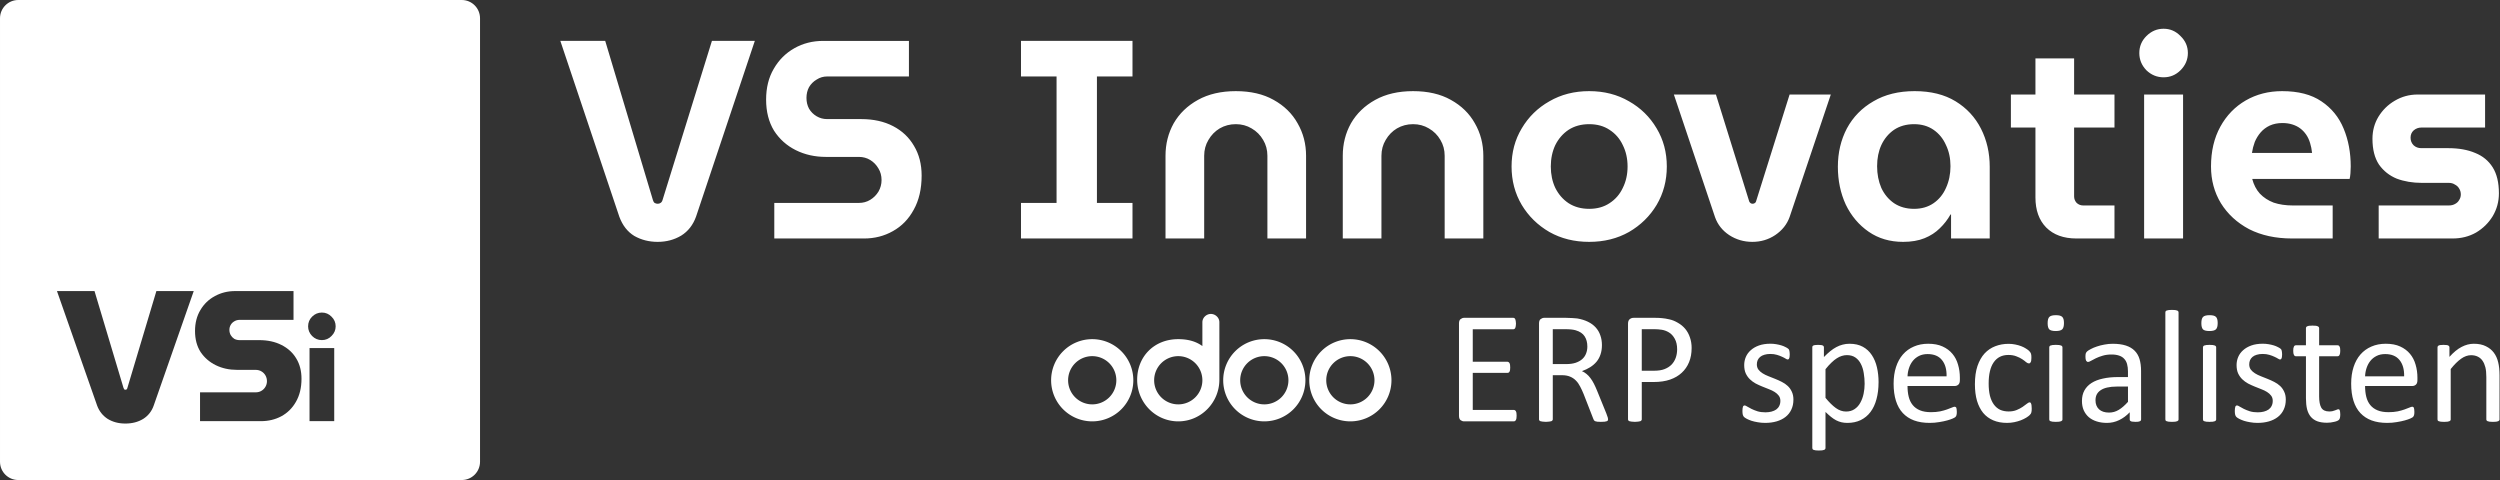
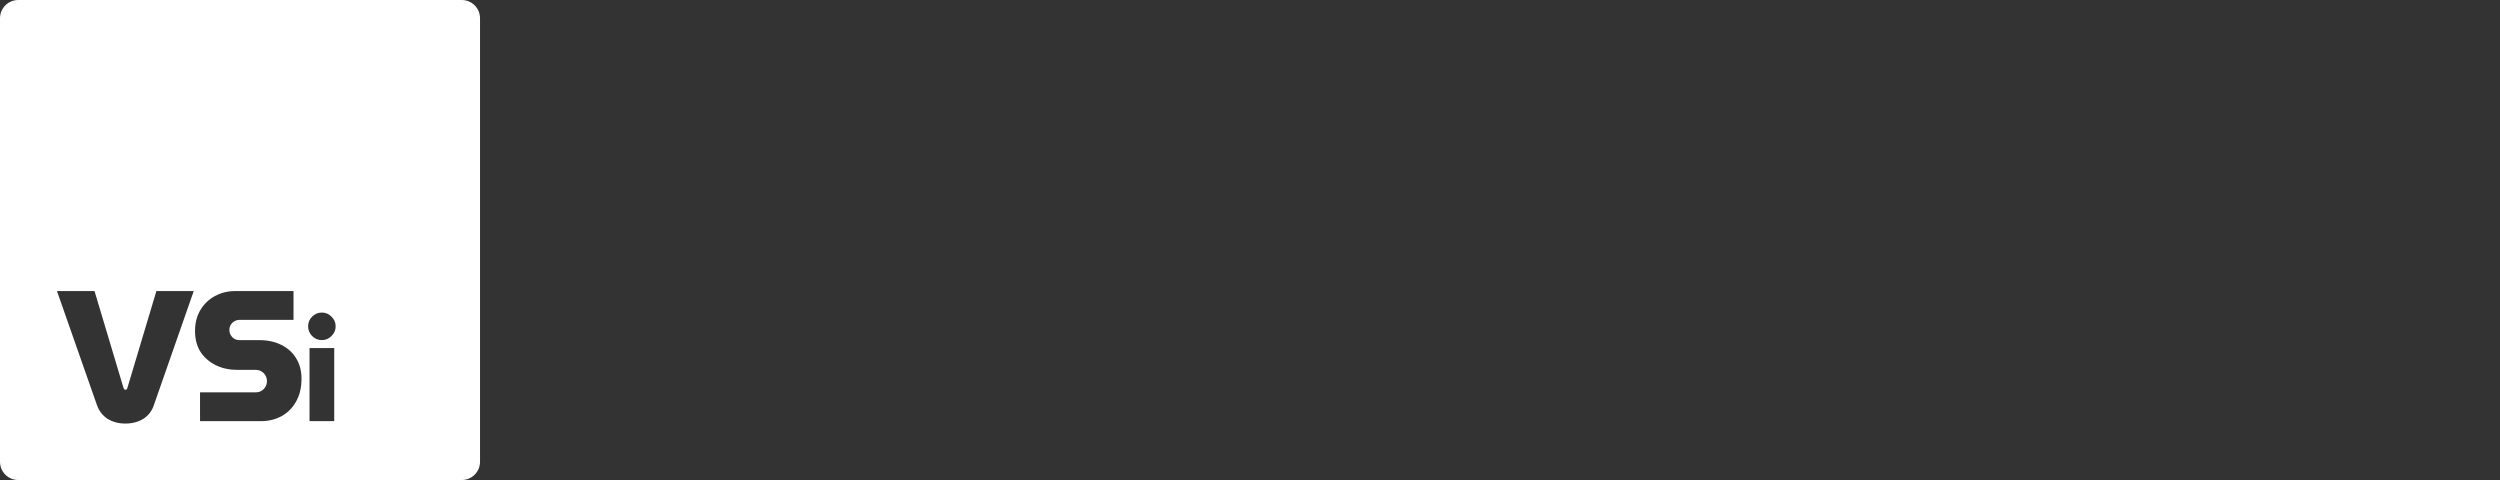
<svg xmlns="http://www.w3.org/2000/svg" width="555.81" height="106.72" viewBox="0 0 555.81 106.72" version="1.1" id="svg1" xml:space="preserve">
  <rect x="0" y="0" width="555.81" height="106.72" fill="#333333" stroke="none" />
  <defs id="defs1">
    <linearGradient id="swatch25">
      <stop style="stop-color:#000000;stop-opacity:1;" offset="0" id="stop25" />
    </linearGradient>
  </defs>
  <g id="layer6" transform="translate(-667.873,-955.396)">
    <path id="rect27-1-1" style="fill:#ffffff;fill-opacity:1;stroke:#000000;stroke-width:0" d="m 671.942,955.396 c -2.253,0 -4.069,1.816 -4.069,4.069 v 98.586 c 0,2.253 1.816,4.066 4.069,4.066 h 98.586 c 2.253,0 4.066,-1.813 4.066,-4.066 v -98.586 c 0,-2.253 -1.813,-4.069 -4.066,-4.069 z m 8.595,64.71 h 8.348 l 6.443,21.523 c 0.055,0.138 0.111,0.25 0.166,0.333 0.083,0.055 0.165,0.082 0.248,0.082 0.11,0 0.206,-0.026 0.289,-0.082 0.083,-0.083 0.139,-0.195 0.166,-0.333 l 6.443,-21.523 h 8.304 l -8.881,25.406 c -0.441,1.294 -1.227,2.302 -2.356,3.018 -1.129,0.689 -2.45,1.032 -3.965,1.032 -1.487,0 -2.795,-0.344 -3.924,-1.032 -1.102,-0.716 -1.888,-1.707 -2.356,-2.974 z m 39.62,0 h 12.971 v 6.403 h -11.98 c -0.441,0 -0.84,0.112 -1.198,0.333 -0.33,0.193 -0.595,0.454 -0.787,0.784 -0.193,0.331 -0.289,0.701 -0.289,1.114 0,0.413 0.096,0.799 0.289,1.157 0.193,0.331 0.457,0.608 0.787,0.828 0.358,0.193 0.758,0.289 1.198,0.289 h 4.335 c 1.9,0 3.555,0.357 4.96,1.073 1.432,0.716 2.532,1.723 3.303,3.018 0.771,1.267 1.158,2.766 1.158,4.502 0,1.983 -0.413,3.691 -1.239,5.123 -0.799,1.405 -1.885,2.478 -3.262,3.222 -1.35,0.716 -2.852,1.076 -4.505,1.076 h -13.552 v -6.402 h 12.313 c 0.523,0 0.963,-0.112 1.321,-0.333 0.386,-0.22 0.689,-0.524 0.91,-0.91 0.22,-0.386 0.333,-0.798 0.333,-1.239 0,-0.468 -0.112,-0.894 -0.333,-1.28 -0.22,-0.386 -0.524,-0.689 -0.91,-0.91 -0.358,-0.22 -0.797,-0.329 -1.321,-0.329 h -4.091 c -1.735,0 -3.304,-0.344 -4.709,-1.032 -1.405,-0.689 -2.534,-1.666 -3.388,-2.933 -0.826,-1.294 -1.239,-2.85 -1.239,-4.668 0,-1.79 0.4,-3.349 1.198,-4.671 0.799,-1.35 1.872,-2.38 3.222,-3.096 1.35,-0.744 2.852,-1.117 4.505,-1.117 z m 19.277,4.778 c 0.842,0 1.557,0.306 2.146,0.916 0.61,0.589 0.916,1.304 0.916,2.146 0,0.821 -0.306,1.536 -0.916,2.146 -0.589,0.61 -1.304,0.916 -2.146,0.916 -0.842,0 -1.567,-0.306 -2.177,-0.916 -0.589,-0.61 -0.885,-1.325 -0.885,-2.146 0,-0.842 0.296,-1.557 0.885,-2.146 0.61,-0.61 1.336,-0.916 2.177,-0.916 z m -2.745,7.889 h 5.49 v 16.253 h -5.49 z" />
    <g id="g3" transform="matrix(1.606,0,0,1.606,0,-14.357)">
-       <path style="font-size:39.075px;font-family:MuseoModerno;-inkscape-font-specification:'MuseoModerno, @wght=600';font-variation-settings:'wght' 600;fill:#ffffff;fill-opacity:1;stroke:#000000;stroke-width:0" d="m 506.911,637.314 q -1.797,0 -3.243,-0.821 -1.407,-0.86 -2.071,-2.657 l -8.167,-24.344 h 6.213 l 6.604,22.038 q 0.078,0.274 0.234,0.391 0.195,0.117 0.43,0.117 0.234,0 0.391,-0.117 0.195,-0.117 0.274,-0.391 l 6.838,-22.038 h 5.939 l -8.128,24.305 q -0.625,1.758 -2.071,2.657 -1.446,0.86 -3.243,0.86 z m 16.138,-0.469 v -4.923 h 11.723 q 0.86,0 1.563,-0.43 0.703,-0.43 1.133,-1.133 0.43,-0.742 0.43,-1.602 0,-0.899 -0.43,-1.602 -0.43,-0.742 -1.133,-1.172 -0.703,-0.43 -1.563,-0.43 h -4.572 q -2.305,0 -4.181,-0.938 -1.876,-0.938 -3.009,-2.696 -1.094,-1.797 -1.094,-4.298 0,-2.462 1.055,-4.259 1.055,-1.837 2.852,-2.852 1.797,-1.016 3.986,-1.016 h 11.879 v 4.923 h -11.332 q -0.781,0 -1.446,0.43 -0.664,0.391 -1.055,1.055 -0.352,0.664 -0.352,1.485 0,0.821 0.352,1.485 0.391,0.664 1.055,1.055 0.664,0.391 1.446,0.391 h 4.728 q 2.54,0 4.415,0.977 1.876,0.977 2.892,2.735 1.055,1.758 1.055,4.103 0,2.774 -1.094,4.728 -1.055,1.954 -2.892,2.97 -1.797,1.016 -3.986,1.016 z m 34.152,0 v -4.923 h 4.923 v -17.506 h -4.923 v -4.923 h 15.435 v 4.923 h -4.923 v 17.506 h 4.923 v 4.923 z m 20.006,0 v -11.449 q 0,-2.462 1.133,-4.494 1.172,-2.032 3.36,-3.243 2.188,-1.211 5.236,-1.211 3.087,0 5.236,1.211 2.188,1.211 3.321,3.243 1.172,2.032 1.172,4.494 v 11.449 h -5.353 v -11.449 q 0,-1.211 -0.586,-2.188 -0.586,-1.016 -1.602,-1.602 -0.977,-0.586 -2.188,-0.586 -1.211,0 -2.227,0.586 -0.977,0.586 -1.563,1.602 -0.586,0.977 -0.586,2.188 v 11.449 z m 24.539,0 v -11.449 q 0,-2.462 1.133,-4.494 1.172,-2.032 3.36,-3.243 2.188,-1.211 5.236,-1.211 3.087,0 5.236,1.211 2.188,1.211 3.321,3.243 1.172,2.032 1.172,4.494 v 11.449 h -5.353 v -11.449 q 0,-1.211 -0.586,-2.188 -0.586,-1.016 -1.602,-1.602 -0.977,-0.586 -2.188,-0.586 -1.211,0 -2.227,0.586 -0.977,0.586 -1.563,1.602 -0.586,0.977 -0.586,2.188 v 11.449 z m 34.112,0.469 q -3.087,0 -5.51,-1.368 -2.423,-1.407 -3.829,-3.751 -1.407,-2.384 -1.407,-5.314 0,-2.931 1.407,-5.275 1.407,-2.384 3.829,-3.751 2.423,-1.407 5.51,-1.407 3.087,0 5.51,1.407 2.423,1.368 3.829,3.751 1.407,2.345 1.407,5.275 0,2.931 -1.407,5.314 -1.407,2.345 -3.829,3.751 -2.423,1.368 -5.51,1.368 z m 0,-4.572 q 1.641,0 2.813,-0.781 1.211,-0.781 1.837,-2.11 0.664,-1.329 0.664,-2.97 0,-1.641 -0.664,-2.97 -0.625,-1.329 -1.837,-2.11 -1.172,-0.781 -2.813,-0.781 -1.641,0 -2.852,0.781 -1.172,0.781 -1.837,2.11 -0.625,1.329 -0.625,2.97 0,1.641 0.625,2.97 0.664,1.329 1.837,2.11 1.211,0.781 2.852,0.781 z m 22.585,4.572 q -1.758,0 -3.204,-0.938 -1.407,-0.938 -1.954,-2.462 l -5.705,-16.998 h 5.822 l 4.611,14.809 q 0.078,0.156 0.195,0.234 0.117,0.078 0.274,0.078 0.156,0 0.274,-0.078 0.156,-0.078 0.195,-0.234 l 4.65,-14.809 h 5.705 l -5.705,16.959 q -0.547,1.524 -1.993,2.501 -1.407,0.938 -3.165,0.938 z m 20.866,0 q -2.735,0 -4.767,-1.407 -2.032,-1.407 -3.165,-3.751 -1.094,-2.384 -1.094,-5.236 0,-2.931 1.25,-5.314 1.289,-2.384 3.673,-3.751 2.384,-1.407 5.705,-1.407 3.36,0 5.666,1.407 2.305,1.407 3.517,3.79 1.211,2.384 1.211,5.275 v 9.925 h -5.353 v -3.321 h -0.078 q -0.586,1.055 -1.485,1.915 -0.86,0.86 -2.11,1.368 -1.25,0.508 -2.97,0.508 z m 1.524,-4.572 q 1.563,0 2.696,-0.781 1.133,-0.781 1.719,-2.11 0.625,-1.368 0.625,-3.009 0,-1.641 -0.625,-2.931 -0.586,-1.329 -1.719,-2.11 -1.133,-0.781 -2.696,-0.781 -1.602,0 -2.774,0.781 -1.133,0.781 -1.758,2.11 -0.586,1.289 -0.586,2.931 0,1.641 0.586,3.009 0.625,1.329 1.758,2.11 1.172,0.781 2.774,0.781 z m 22.468,4.103 q -2.657,0 -4.181,-1.524 -1.485,-1.524 -1.485,-4.142 v -19.264 h 5.353 v 19.108 q 0,0.508 0.352,0.899 0.391,0.352 0.899,0.352 h 4.337 v 4.572 z m -9.065,-15.356 v -4.572 h 14.341 v 4.572 z m 18.443,15.356 v -19.928 h 5.392 v 19.928 z m 2.696,-22.312 q -1.368,0 -2.384,-0.977 -0.977,-1.016 -0.977,-2.384 0,-1.368 0.977,-2.345 1.016,-1.016 2.384,-1.016 1.368,0 2.345,1.016 1.016,0.977 1.016,2.345 0,1.368 -1.016,2.384 -0.977,0.977 -2.345,0.977 z m 17.779,22.312 q -3.4,0 -5.939,-1.289 -2.501,-1.329 -3.908,-3.595 -1.368,-2.266 -1.368,-5.08 0,-3.165 1.289,-5.51 1.289,-2.345 3.517,-3.634 2.227,-1.289 5.041,-1.289 3.36,0 5.431,1.407 2.11,1.407 3.087,3.79 0.977,2.345 0.977,5.236 0,0.391 -0.039,0.938 -0.039,0.508 -0.117,0.781 h -13.481 q 0.313,1.211 1.055,2.032 0.781,0.821 1.915,1.25 1.172,0.391 2.618,0.391 h 5.549 v 4.572 z m -5.549,-11.84 H 735.93 q -0.078,-0.742 -0.274,-1.368 -0.195,-0.664 -0.547,-1.172 -0.352,-0.508 -0.821,-0.86 -0.469,-0.352 -1.094,-0.547 -0.625,-0.195 -1.368,-0.195 -0.977,0 -1.758,0.352 -0.742,0.352 -1.25,0.938 -0.508,0.586 -0.821,1.329 -0.274,0.742 -0.391,1.524 z m 17.545,11.84 v -4.572 h 9.73 q 0.469,0 0.821,-0.195 0.391,-0.195 0.586,-0.547 0.234,-0.352 0.234,-0.781 0,-0.469 -0.234,-0.821 -0.195,-0.352 -0.586,-0.547 -0.352,-0.234 -0.821,-0.234 h -3.751 q -1.915,0 -3.478,-0.586 -1.524,-0.625 -2.462,-1.954 -0.899,-1.368 -0.899,-3.556 0,-1.68 0.821,-3.048 0.86,-1.407 2.266,-2.227 1.446,-0.86 3.165,-0.86 h 9.339 v 4.572 h -8.831 q -0.586,0 -1.055,0.391 -0.43,0.391 -0.43,1.016 0,0.625 0.43,1.055 0.43,0.391 1.055,0.391 h 3.751 q 2.149,0 3.712,0.664 1.563,0.625 2.423,1.993 0.86,1.368 0.86,3.595 0,1.719 -0.86,3.165 -0.86,1.407 -2.305,2.266 -1.446,0.821 -3.243,0.821 z" id="text4-2-1" aria-label="VS Innovaties" />
      <g id="g2">
-         <path d="m 567.061,662.162 a 5.69,5.69 0 1 1 5.69,-5.69 5.69,5.69 0 0 1 -5.69,5.69 z m 0,-2.352 a 3.338,3.338 0 1 0 -3.338,-3.338 3.338,3.338 0 0 0 3.338,3.338 z" style="fill:#ffffff;fill-opacity:1;stroke-width:0.076" id="path2-8-6" />
        <g id="g1">
-           <path d="m 602.796,662.162 a 5.69,5.69 0 1 1 5.69,-5.69 5.69,5.69 0 0 1 -5.69,5.69 z m 0,-2.352 a 3.338,3.338 0 1 0 -3.338,-3.338 3.338,3.338 0 0 0 3.338,3.338 z m -11.912,2.352 a 5.69,5.69 0 1 1 5.69,-5.69 5.69,5.69 0 0 1 -5.69,5.69 z m 0,-2.352 a 3.338,3.338 0 1 0 -3.338,-3.338 3.338,3.338 0 0 0 3.338,3.338 z m -6.222,-3.414 c 0,3.179 -2.549,5.766 -5.69,5.766 -3.141,0 -5.69,-2.58 -5.69,-5.759 0,-3.179 2.314,-5.622 5.69,-5.622 1.244,0 2.398,0.266 3.338,0.956 v -3.3 c 0,-0.63 0.554,-1.146 1.176,-1.146 0.622,0 1.176,0.516 1.176,1.146 z m -5.69,3.414 a 3.338,3.338 0 1 0 -3.338,-3.338 3.338,3.338 0 0 0 3.338,3.338 z" style="fill:#ffffff;fill-opacity:1;stroke-width:0.076" id="path1-3-3" />
-           <path d="m 625.81,661.376 q 0,0.199 -0.022,0.354 -0.022,0.144 -0.078,0.244 -0.055,0.1 -0.133,0.144 -0.067,0.044 -0.155,0.044 h -6.879 q -0.255,0 -0.487,-0.166 -0.222,-0.177 -0.222,-0.609 v -12.784 q 0,-0.432 0.222,-0.598 0.233,-0.177 0.487,-0.177 h 6.802 q 0.089,0 0.155,0.044 0.077,0.044 0.122,0.144 0.044,0.1 0.067,0.255 0.033,0.144 0.033,0.366 0,0.199 -0.033,0.354 -0.022,0.144 -0.067,0.244 -0.044,0.089 -0.122,0.133 -0.067,0.044 -0.155,0.044 h -5.605 v 4.498 h 4.808 q 0.089,0 0.155,0.055 0.077,0.044 0.122,0.133 0.055,0.089 0.077,0.244 0.022,0.155 0.022,0.366 0,0.199 -0.022,0.343 -0.022,0.144 -0.077,0.233 -0.044,0.089 -0.122,0.133 -0.067,0.033 -0.155,0.033 h -4.808 v 5.129 h 5.683 q 0.089,0 0.155,0.044 0.077,0.044 0.133,0.144 0.055,0.089 0.078,0.244 0.022,0.144 0.022,0.366 z m 12.662,0.499 q 0,0.089 -0.033,0.155 -0.033,0.067 -0.144,0.111 -0.111,0.044 -0.31,0.067 -0.199,0.022 -0.532,0.022 -0.288,0 -0.476,-0.022 -0.177,-0.022 -0.288,-0.067 -0.111,-0.055 -0.177,-0.144 -0.055,-0.089 -0.1,-0.222 l -1.318,-3.379 q -0.233,-0.576 -0.487,-1.052 -0.244,-0.487 -0.587,-0.831 -0.343,-0.354 -0.809,-0.543 -0.465,-0.199 -1.119,-0.199 h -1.274 v 6.104 q 0,0.089 -0.055,0.155 -0.044,0.067 -0.155,0.111 -0.1,0.033 -0.288,0.055 -0.177,0.033 -0.454,0.033 -0.277,0 -0.465,-0.033 -0.177,-0.022 -0.288,-0.055 -0.111,-0.044 -0.155,-0.111 -0.044,-0.067 -0.044,-0.155 v -13.271 q 0,-0.432 0.222,-0.598 0.233,-0.177 0.487,-0.177 h 3.046 q 0.543,0 0.897,0.033 0.366,0.022 0.654,0.055 0.831,0.144 1.462,0.454 0.643,0.31 1.075,0.787 0.432,0.476 0.643,1.097 0.222,0.609 0.222,1.352 0,0.72 -0.199,1.296 -0.188,0.565 -0.554,1.008 -0.366,0.432 -0.875,0.753 -0.51,0.321 -1.141,0.543 0.354,0.155 0.643,0.399 0.288,0.233 0.532,0.565 0.255,0.332 0.476,0.764 0.222,0.432 0.443,0.975 l 1.285,3.157 q 0.155,0.399 0.199,0.565 0.044,0.155 0.044,0.244 z m -2.869,-10.07 q 0,-0.842 -0.377,-1.418 -0.377,-0.587 -1.263,-0.842 -0.277,-0.077 -0.631,-0.111 -0.343,-0.033 -0.908,-0.033 h -1.606 v 4.83 h 1.861 q 0.753,0 1.296,-0.177 0.554,-0.188 0.919,-0.51 0.366,-0.332 0.532,-0.775 0.177,-0.443 0.177,-0.964 z m 14.435,0.222 q 0,1.075 -0.354,1.939 -0.354,0.864 -1.019,1.473 -0.654,0.609 -1.617,0.942 -0.953,0.332 -2.282,0.332 h -1.628 v 5.162 q 0,0.089 -0.055,0.155 -0.044,0.067 -0.155,0.111 -0.1,0.033 -0.288,0.055 -0.177,0.033 -0.454,0.033 -0.277,0 -0.465,-0.033 -0.177,-0.022 -0.288,-0.055 -0.111,-0.044 -0.155,-0.111 -0.044,-0.067 -0.044,-0.155 v -13.227 q 0,-0.443 0.233,-0.631 0.233,-0.188 0.521,-0.188 h 3.069 q 0.465,0 0.886,0.044 0.432,0.033 1.008,0.166 0.587,0.122 1.185,0.476 0.609,0.343 1.03,0.853 0.421,0.51 0.643,1.185 0.233,0.665 0.233,1.473 z m -2.005,0.155 q 0,-0.875 -0.332,-1.462 -0.321,-0.587 -0.809,-0.875 -0.476,-0.288 -0.997,-0.366 -0.51,-0.077 -0.997,-0.077 h -1.761 v 5.749 h 1.717 q 0.864,0 1.429,-0.222 0.576,-0.222 0.964,-0.609 0.388,-0.399 0.587,-0.942 0.199,-0.554 0.199,-1.196 z m 16.096,6.99 q 0,0.764 -0.288,1.363 -0.277,0.598 -0.798,1.008 -0.521,0.41 -1.241,0.62 -0.72,0.21 -1.584,0.21 -0.532,0 -1.019,-0.089 -0.476,-0.077 -0.864,-0.199 -0.377,-0.133 -0.643,-0.266 -0.266,-0.144 -0.388,-0.255 -0.122,-0.111 -0.177,-0.31 -0.055,-0.199 -0.055,-0.543 0,-0.21 0.022,-0.354 0.022,-0.144 0.055,-0.233 0.033,-0.089 0.089,-0.122 0.067,-0.044 0.144,-0.044 0.122,0 0.354,0.155 0.244,0.144 0.587,0.321 0.354,0.177 0.831,0.332 0.476,0.144 1.097,0.144 0.465,0 0.842,-0.1 0.377,-0.1 0.654,-0.288 0.277,-0.199 0.421,-0.499 0.155,-0.299 0.155,-0.709 0,-0.421 -0.222,-0.709 -0.21,-0.288 -0.565,-0.51 -0.354,-0.222 -0.798,-0.388 -0.443,-0.177 -0.919,-0.366 -0.465,-0.188 -0.919,-0.421 -0.443,-0.244 -0.798,-0.587 -0.354,-0.343 -0.576,-0.82 -0.21,-0.476 -0.21,-1.141 0,-0.587 0.222,-1.119 0.233,-0.543 0.687,-0.942 0.454,-0.41 1.13,-0.654 0.687,-0.244 1.595,-0.244 0.399,0 0.798,0.067 0.399,0.067 0.72,0.166 0.321,0.1 0.543,0.222 0.233,0.111 0.343,0.199 0.122,0.089 0.155,0.155 0.044,0.067 0.055,0.155 0.022,0.077 0.033,0.199 0.022,0.122 0.022,0.299 0,0.188 -0.022,0.332 -0.011,0.133 -0.055,0.222 -0.033,0.089 -0.089,0.133 -0.055,0.033 -0.122,0.033 -0.1,0 -0.288,-0.122 -0.188,-0.122 -0.487,-0.255 -0.299,-0.144 -0.709,-0.266 -0.399,-0.122 -0.919,-0.122 -0.465,0 -0.82,0.111 -0.354,0.1 -0.587,0.299 -0.222,0.188 -0.343,0.454 -0.111,0.266 -0.111,0.576 0,0.432 0.222,0.731 0.222,0.288 0.576,0.51 0.354,0.222 0.809,0.399 0.454,0.177 0.919,0.366 0.476,0.188 0.931,0.421 0.465,0.233 0.82,0.565 0.354,0.332 0.565,0.798 0.222,0.465 0.222,1.108 z m 11.787,-2.426 q 0,1.307 -0.288,2.349 -0.277,1.041 -0.831,1.772 -0.543,0.72 -1.352,1.119 -0.809,0.388 -1.85,0.388 -0.443,0 -0.82,-0.089 -0.377,-0.089 -0.742,-0.277 -0.354,-0.188 -0.709,-0.476 -0.354,-0.288 -0.753,-0.676 v 4.985 q 0,0.089 -0.044,0.155 -0.044,0.067 -0.144,0.111 -0.1,0.044 -0.277,0.067 -0.177,0.022 -0.454,0.022 -0.266,0 -0.443,-0.022 -0.177,-0.022 -0.288,-0.067 -0.1,-0.044 -0.144,-0.111 -0.033,-0.067 -0.033,-0.155 v -13.925 q 0,-0.1 0.033,-0.155 0.033,-0.067 0.133,-0.111 0.1,-0.044 0.255,-0.055 0.155,-0.022 0.377,-0.022 0.233,0 0.377,0.022 0.155,0.011 0.255,0.055 0.1,0.044 0.133,0.111 0.044,0.055 0.044,0.155 v 1.34 q 0.454,-0.465 0.875,-0.809 0.421,-0.343 0.842,-0.565 0.432,-0.233 0.875,-0.343 0.454,-0.122 0.953,-0.122 1.086,0 1.85,0.421 0.764,0.421 1.241,1.152 0.487,0.731 0.709,1.706 0.222,0.964 0.222,2.049 z m -1.928,0.21 q 0,-0.764 -0.122,-1.473 -0.111,-0.72 -0.399,-1.274 -0.277,-0.554 -0.753,-0.886 -0.476,-0.332 -1.185,-0.332 -0.354,0 -0.698,0.111 -0.343,0.1 -0.698,0.332 -0.354,0.222 -0.742,0.598 -0.388,0.366 -0.82,0.908 v 3.966 q 0.753,0.919 1.429,1.407 0.676,0.487 1.418,0.487 0.687,0 1.174,-0.332 0.498,-0.332 0.798,-0.886 0.31,-0.554 0.454,-1.241 0.144,-0.687 0.144,-1.385 z m 13.183,-0.487 q 0,0.432 -0.222,0.62 -0.21,0.177 -0.487,0.177 h -6.536 q 0,0.831 0.166,1.496 0.166,0.665 0.554,1.141 0.388,0.476 1.008,0.731 0.62,0.255 1.518,0.255 0.709,0 1.263,-0.111 0.554,-0.122 0.953,-0.266 0.41,-0.144 0.665,-0.255 0.266,-0.122 0.399,-0.122 0.077,0 0.133,0.044 0.067,0.033 0.1,0.111 0.033,0.077 0.044,0.222 0.022,0.133 0.022,0.332 0,0.144 -0.011,0.255 -0.011,0.1 -0.033,0.188 -0.011,0.077 -0.055,0.144 -0.033,0.067 -0.1,0.133 -0.055,0.055 -0.354,0.199 -0.299,0.133 -0.775,0.266 -0.476,0.133 -1.108,0.233 -0.62,0.111 -1.329,0.111 -1.23,0 -2.16,-0.343 -0.919,-0.343 -1.551,-1.019 -0.631,-0.676 -0.953,-1.695 -0.321,-1.019 -0.321,-2.371 0,-1.285 0.332,-2.304 0.332,-1.03 0.953,-1.739 0.631,-0.72 1.518,-1.097 0.886,-0.388 1.983,-0.388 1.174,0 1.994,0.377 0.831,0.377 1.363,1.019 0.532,0.631 0.775,1.496 0.255,0.853 0.255,1.828 z m -1.839,-0.543 q 0.033,-1.44 -0.643,-2.26 -0.665,-0.82 -1.983,-0.82 -0.676,0 -1.185,0.255 -0.51,0.255 -0.853,0.676 -0.343,0.421 -0.532,0.986 -0.188,0.554 -0.21,1.163 z m 11.787,4.442 q 0,0.188 -0.011,0.332 -0.011,0.133 -0.044,0.233 -0.022,0.089 -0.067,0.166 -0.033,0.067 -0.177,0.21 -0.133,0.133 -0.465,0.343 -0.332,0.199 -0.753,0.366 -0.41,0.155 -0.897,0.255 -0.487,0.1 -1.008,0.1 -1.075,0 -1.905,-0.354 -0.831,-0.354 -1.396,-1.03 -0.554,-0.687 -0.853,-1.673 -0.288,-0.997 -0.288,-2.293 0,-1.473 0.354,-2.526 0.366,-1.063 0.986,-1.739 0.631,-0.676 1.473,-0.997 0.853,-0.332 1.839,-0.332 0.476,0 0.919,0.089 0.454,0.089 0.831,0.233 0.377,0.144 0.665,0.332 0.299,0.188 0.432,0.321 0.133,0.133 0.177,0.21 0.055,0.077 0.089,0.188 0.033,0.1 0.044,0.233 0.011,0.133 0.011,0.332 0,0.432 -0.1,0.609 -0.1,0.166 -0.244,0.166 -0.166,0 -0.388,-0.177 -0.21,-0.188 -0.543,-0.41 -0.332,-0.222 -0.809,-0.399 -0.465,-0.188 -1.108,-0.188 -1.318,0 -2.027,1.019 -0.698,1.008 -0.698,2.936 0,0.964 0.177,1.695 0.188,0.72 0.543,1.208 0.354,0.487 0.864,0.731 0.521,0.233 1.185,0.233 0.631,0 1.108,-0.199 0.476,-0.199 0.82,-0.432 0.354,-0.244 0.587,-0.432 0.244,-0.199 0.377,-0.199 0.077,0 0.133,0.044 0.055,0.044 0.089,0.155 0.044,0.1 0.055,0.266 0.022,0.155 0.022,0.377 z m 4.254,1.518 q 0,0.089 -0.044,0.155 -0.044,0.055 -0.144,0.1 -0.1,0.044 -0.277,0.067 -0.177,0.022 -0.454,0.022 -0.266,0 -0.443,-0.022 -0.177,-0.022 -0.288,-0.067 -0.1,-0.044 -0.144,-0.1 -0.033,-0.067 -0.033,-0.155 v -9.97 q 0,-0.077 0.033,-0.144 0.044,-0.067 0.144,-0.111 0.111,-0.044 0.288,-0.067 0.177,-0.022 0.443,-0.022 0.277,0 0.454,0.022 0.177,0.022 0.277,0.067 0.1,0.044 0.144,0.111 0.044,0.067 0.044,0.144 z m 0.21,-13.338 q 0,0.643 -0.244,0.875 -0.244,0.233 -0.897,0.233 -0.643,0 -0.886,-0.222 -0.233,-0.233 -0.233,-0.864 0,-0.643 0.244,-0.875 0.244,-0.233 0.897,-0.233 0.643,0 0.875,0.233 0.244,0.222 0.244,0.853 z m 10.679,13.349 q 0,0.133 -0.089,0.199 -0.089,0.067 -0.244,0.1 -0.155,0.033 -0.454,0.033 -0.288,0 -0.465,-0.033 -0.166,-0.033 -0.244,-0.1 -0.078,-0.067 -0.078,-0.199 v -0.997 q -0.654,0.698 -1.462,1.086 -0.798,0.388 -1.695,0.388 -0.787,0 -1.429,-0.21 -0.631,-0.199 -1.086,-0.587 -0.443,-0.388 -0.698,-0.953 -0.244,-0.565 -0.244,-1.285 0,-0.842 0.343,-1.462 0.343,-0.62 0.986,-1.03 0.643,-0.41 1.573,-0.609 0.931,-0.21 2.094,-0.21 h 1.374 v -0.775 q 0,-0.576 -0.122,-1.019 -0.122,-0.443 -0.399,-0.731 -0.266,-0.299 -0.698,-0.443 -0.432,-0.155 -1.063,-0.155 -0.676,0 -1.219,0.166 -0.532,0.155 -0.942,0.354 -0.399,0.188 -0.676,0.354 -0.266,0.155 -0.399,0.155 -0.089,0 -0.155,-0.044 -0.067,-0.044 -0.122,-0.133 -0.044,-0.089 -0.067,-0.222 -0.022,-0.144 -0.022,-0.31 0,-0.277 0.033,-0.432 0.044,-0.166 0.188,-0.31 0.155,-0.144 0.521,-0.332 0.366,-0.199 0.842,-0.354 0.476,-0.166 1.041,-0.266 0.565,-0.111 1.141,-0.111 1.075,0 1.828,0.244 0.753,0.244 1.219,0.72 0.465,0.465 0.676,1.163 0.21,0.698 0.21,1.628 z m -1.817,-4.553 h -1.562 q -0.753,0 -1.307,0.133 -0.554,0.122 -0.919,0.377 -0.366,0.244 -0.543,0.598 -0.166,0.343 -0.166,0.798 0,0.775 0.487,1.241 0.499,0.454 1.385,0.454 0.72,0 1.329,-0.366 0.62,-0.366 1.296,-1.119 z m 7.001,4.542 q 0,0.089 -0.044,0.155 -0.044,0.055 -0.144,0.1 -0.1,0.044 -0.277,0.067 -0.177,0.022 -0.454,0.022 -0.266,0 -0.443,-0.022 -0.177,-0.022 -0.288,-0.067 -0.1,-0.044 -0.144,-0.1 -0.033,-0.067 -0.033,-0.155 v -14.8 q 0,-0.089 0.033,-0.155 0.044,-0.067 0.144,-0.111 0.111,-0.044 0.288,-0.067 0.177,-0.022 0.443,-0.022 0.277,0 0.454,0.022 0.177,0.022 0.277,0.067 0.1,0.044 0.144,0.111 0.044,0.067 0.044,0.155 z m 5.207,0 q 0,0.089 -0.044,0.155 -0.044,0.055 -0.144,0.1 -0.1,0.044 -0.277,0.067 -0.177,0.022 -0.454,0.022 -0.266,0 -0.443,-0.022 -0.177,-0.022 -0.288,-0.067 -0.1,-0.044 -0.144,-0.1 -0.033,-0.067 -0.033,-0.155 v -9.97 q 0,-0.077 0.033,-0.144 0.044,-0.067 0.144,-0.111 0.111,-0.044 0.288,-0.067 0.177,-0.022 0.443,-0.022 0.277,0 0.454,0.022 0.177,0.022 0.277,0.067 0.1,0.044 0.144,0.111 0.044,0.067 0.044,0.144 z m 0.21,-13.338 q 0,0.643 -0.244,0.875 -0.244,0.233 -0.897,0.233 -0.643,0 -0.886,-0.222 -0.233,-0.233 -0.233,-0.864 0,-0.643 0.244,-0.875 0.244,-0.233 0.897,-0.233 0.643,0 0.875,0.233 0.244,0.222 0.244,0.853 z m 9.427,10.624 q 0,0.764 -0.288,1.363 -0.277,0.598 -0.798,1.008 -0.521,0.41 -1.241,0.62 -0.72,0.21 -1.584,0.21 -0.532,0 -1.019,-0.089 -0.476,-0.077 -0.864,-0.199 -0.377,-0.133 -0.643,-0.266 -0.266,-0.144 -0.388,-0.255 -0.122,-0.111 -0.177,-0.31 -0.055,-0.199 -0.055,-0.543 0,-0.21 0.022,-0.354 0.022,-0.144 0.055,-0.233 0.033,-0.089 0.089,-0.122 0.067,-0.044 0.144,-0.044 0.122,0 0.354,0.155 0.244,0.144 0.587,0.321 0.354,0.177 0.831,0.332 0.476,0.144 1.097,0.144 0.465,0 0.842,-0.1 0.377,-0.1 0.654,-0.288 0.277,-0.199 0.421,-0.499 0.155,-0.299 0.155,-0.709 0,-0.421 -0.222,-0.709 -0.21,-0.288 -0.565,-0.51 -0.354,-0.222 -0.798,-0.388 -0.443,-0.177 -0.919,-0.366 -0.465,-0.188 -0.919,-0.421 -0.443,-0.244 -0.798,-0.587 -0.354,-0.343 -0.576,-0.82 -0.21,-0.476 -0.21,-1.141 0,-0.587 0.222,-1.119 0.233,-0.543 0.687,-0.942 0.454,-0.41 1.13,-0.654 0.687,-0.244 1.595,-0.244 0.399,0 0.798,0.067 0.399,0.067 0.72,0.166 0.321,0.1 0.543,0.222 0.233,0.111 0.343,0.199 0.122,0.089 0.155,0.155 0.044,0.067 0.055,0.155 0.022,0.077 0.033,0.199 0.022,0.122 0.022,0.299 0,0.188 -0.022,0.332 -0.011,0.133 -0.055,0.222 -0.033,0.089 -0.089,0.133 -0.055,0.033 -0.122,0.033 -0.1,0 -0.288,-0.122 -0.188,-0.122 -0.487,-0.255 -0.299,-0.144 -0.709,-0.266 -0.399,-0.122 -0.919,-0.122 -0.465,0 -0.82,0.111 -0.354,0.1 -0.587,0.299 -0.222,0.188 -0.343,0.454 -0.111,0.266 -0.111,0.576 0,0.432 0.222,0.731 0.222,0.288 0.576,0.51 0.354,0.222 0.809,0.399 0.454,0.177 0.919,0.366 0.476,0.188 0.931,0.421 0.465,0.233 0.82,0.565 0.354,0.332 0.565,0.798 0.222,0.465 0.222,1.108 z m 7.544,1.983 q 0,0.321 -0.044,0.51 -0.044,0.188 -0.133,0.277 -0.089,0.089 -0.266,0.166 -0.177,0.077 -0.41,0.122 -0.222,0.055 -0.476,0.089 -0.255,0.033 -0.51,0.033 -0.775,0 -1.329,-0.199 -0.554,-0.21 -0.908,-0.62 -0.354,-0.421 -0.521,-1.052 -0.155,-0.643 -0.155,-1.507 v -5.827 h -1.396 q -0.166,0 -0.266,-0.177 -0.1,-0.177 -0.1,-0.576 0,-0.21 0.022,-0.354 0.033,-0.144 0.077,-0.233 0.044,-0.1 0.111,-0.133 0.077,-0.044 0.166,-0.044 h 1.385 v -2.371 q 0,-0.077 0.033,-0.144 0.044,-0.067 0.144,-0.111 0.111,-0.055 0.288,-0.077 0.177,-0.022 0.443,-0.022 0.277,0 0.454,0.022 0.177,0.022 0.277,0.077 0.1,0.044 0.144,0.111 0.044,0.067 0.044,0.144 v 2.371 h 2.559 q 0.089,0 0.155,0.044 0.067,0.033 0.111,0.133 0.055,0.089 0.077,0.233 0.022,0.144 0.022,0.354 0,0.399 -0.1,0.576 -0.1,0.177 -0.266,0.177 h -2.559 v 5.561 q 0,1.03 0.299,1.562 0.31,0.521 1.097,0.521 0.255,0 0.454,-0.044 0.199,-0.055 0.354,-0.111 0.155,-0.055 0.266,-0.1 0.111,-0.055 0.199,-0.055 0.055,0 0.1,0.033 0.055,0.022 0.077,0.1 0.033,0.077 0.055,0.21 0.022,0.133 0.022,0.332 z m 10.679,-4.686 q 0,0.432 -0.222,0.62 -0.21,0.177 -0.487,0.177 h -6.536 q 0,0.831 0.166,1.496 0.166,0.665 0.554,1.141 0.388,0.476 1.008,0.731 0.62,0.255 1.518,0.255 0.709,0 1.263,-0.111 0.554,-0.122 0.953,-0.266 0.41,-0.144 0.665,-0.255 0.266,-0.122 0.399,-0.122 0.077,0 0.133,0.044 0.067,0.033 0.1,0.111 0.033,0.077 0.044,0.222 0.022,0.133 0.022,0.332 0,0.144 -0.011,0.255 -0.011,0.1 -0.033,0.188 -0.011,0.077 -0.055,0.144 -0.033,0.067 -0.1,0.133 -0.055,0.055 -0.354,0.199 -0.299,0.133 -0.775,0.266 -0.476,0.133 -1.108,0.233 -0.62,0.111 -1.329,0.111 -1.23,0 -2.16,-0.343 -0.919,-0.343 -1.551,-1.019 -0.631,-0.676 -0.953,-1.695 -0.321,-1.019 -0.321,-2.371 0,-1.285 0.332,-2.304 0.332,-1.03 0.953,-1.739 0.631,-0.72 1.518,-1.097 0.886,-0.388 1.983,-0.388 1.174,0 1.994,0.377 0.831,0.377 1.363,1.019 0.532,0.631 0.775,1.496 0.255,0.853 0.255,1.828 z m -1.839,-0.543 q 0.033,-1.44 -0.643,-2.26 -0.665,-0.82 -1.983,-0.82 -0.676,0 -1.185,0.255 -0.51,0.255 -0.853,0.676 -0.343,0.421 -0.532,0.986 -0.188,0.554 -0.21,1.163 z m 13.205,5.96 q 0,0.089 -0.044,0.155 -0.044,0.055 -0.144,0.1 -0.1,0.044 -0.277,0.067 -0.177,0.022 -0.443,0.022 -0.277,0 -0.454,-0.022 -0.177,-0.022 -0.277,-0.067 -0.1,-0.044 -0.144,-0.1 -0.044,-0.067 -0.044,-0.155 v -5.838 q 0,-0.853 -0.133,-1.374 -0.133,-0.521 -0.388,-0.897 -0.255,-0.377 -0.665,-0.576 -0.399,-0.199 -0.931,-0.199 -0.687,0 -1.374,0.487 -0.687,0.487 -1.44,1.429 v 6.968 q 0,0.089 -0.044,0.155 -0.044,0.055 -0.144,0.1 -0.1,0.044 -0.277,0.067 -0.177,0.022 -0.454,0.022 -0.266,0 -0.443,-0.022 -0.177,-0.022 -0.288,-0.067 -0.1,-0.044 -0.144,-0.1 -0.033,-0.067 -0.033,-0.155 v -9.97 q 0,-0.089 0.033,-0.144 0.033,-0.067 0.133,-0.111 0.1,-0.055 0.255,-0.067 0.155,-0.022 0.41,-0.022 0.244,0 0.399,0.022 0.166,0.011 0.255,0.067 0.089,0.044 0.122,0.111 0.044,0.055 0.044,0.144 v 1.318 q 0.842,-0.942 1.673,-1.374 0.842,-0.443 1.695,-0.443 0.997,0 1.673,0.343 0.687,0.332 1.108,0.897 0.421,0.565 0.598,1.329 0.188,0.753 0.188,1.817 z" id="text6-6-6" style="font-size:33.894px;font-family:Calibri;-inkscape-font-specification:'Calibri, Normal';fill:#ffffff;fill-opacity:1;stroke:#000000;stroke-width:0" aria-label="ERP specialisten" />
-         </g>
+           </g>
      </g>
    </g>
  </g>
</svg>